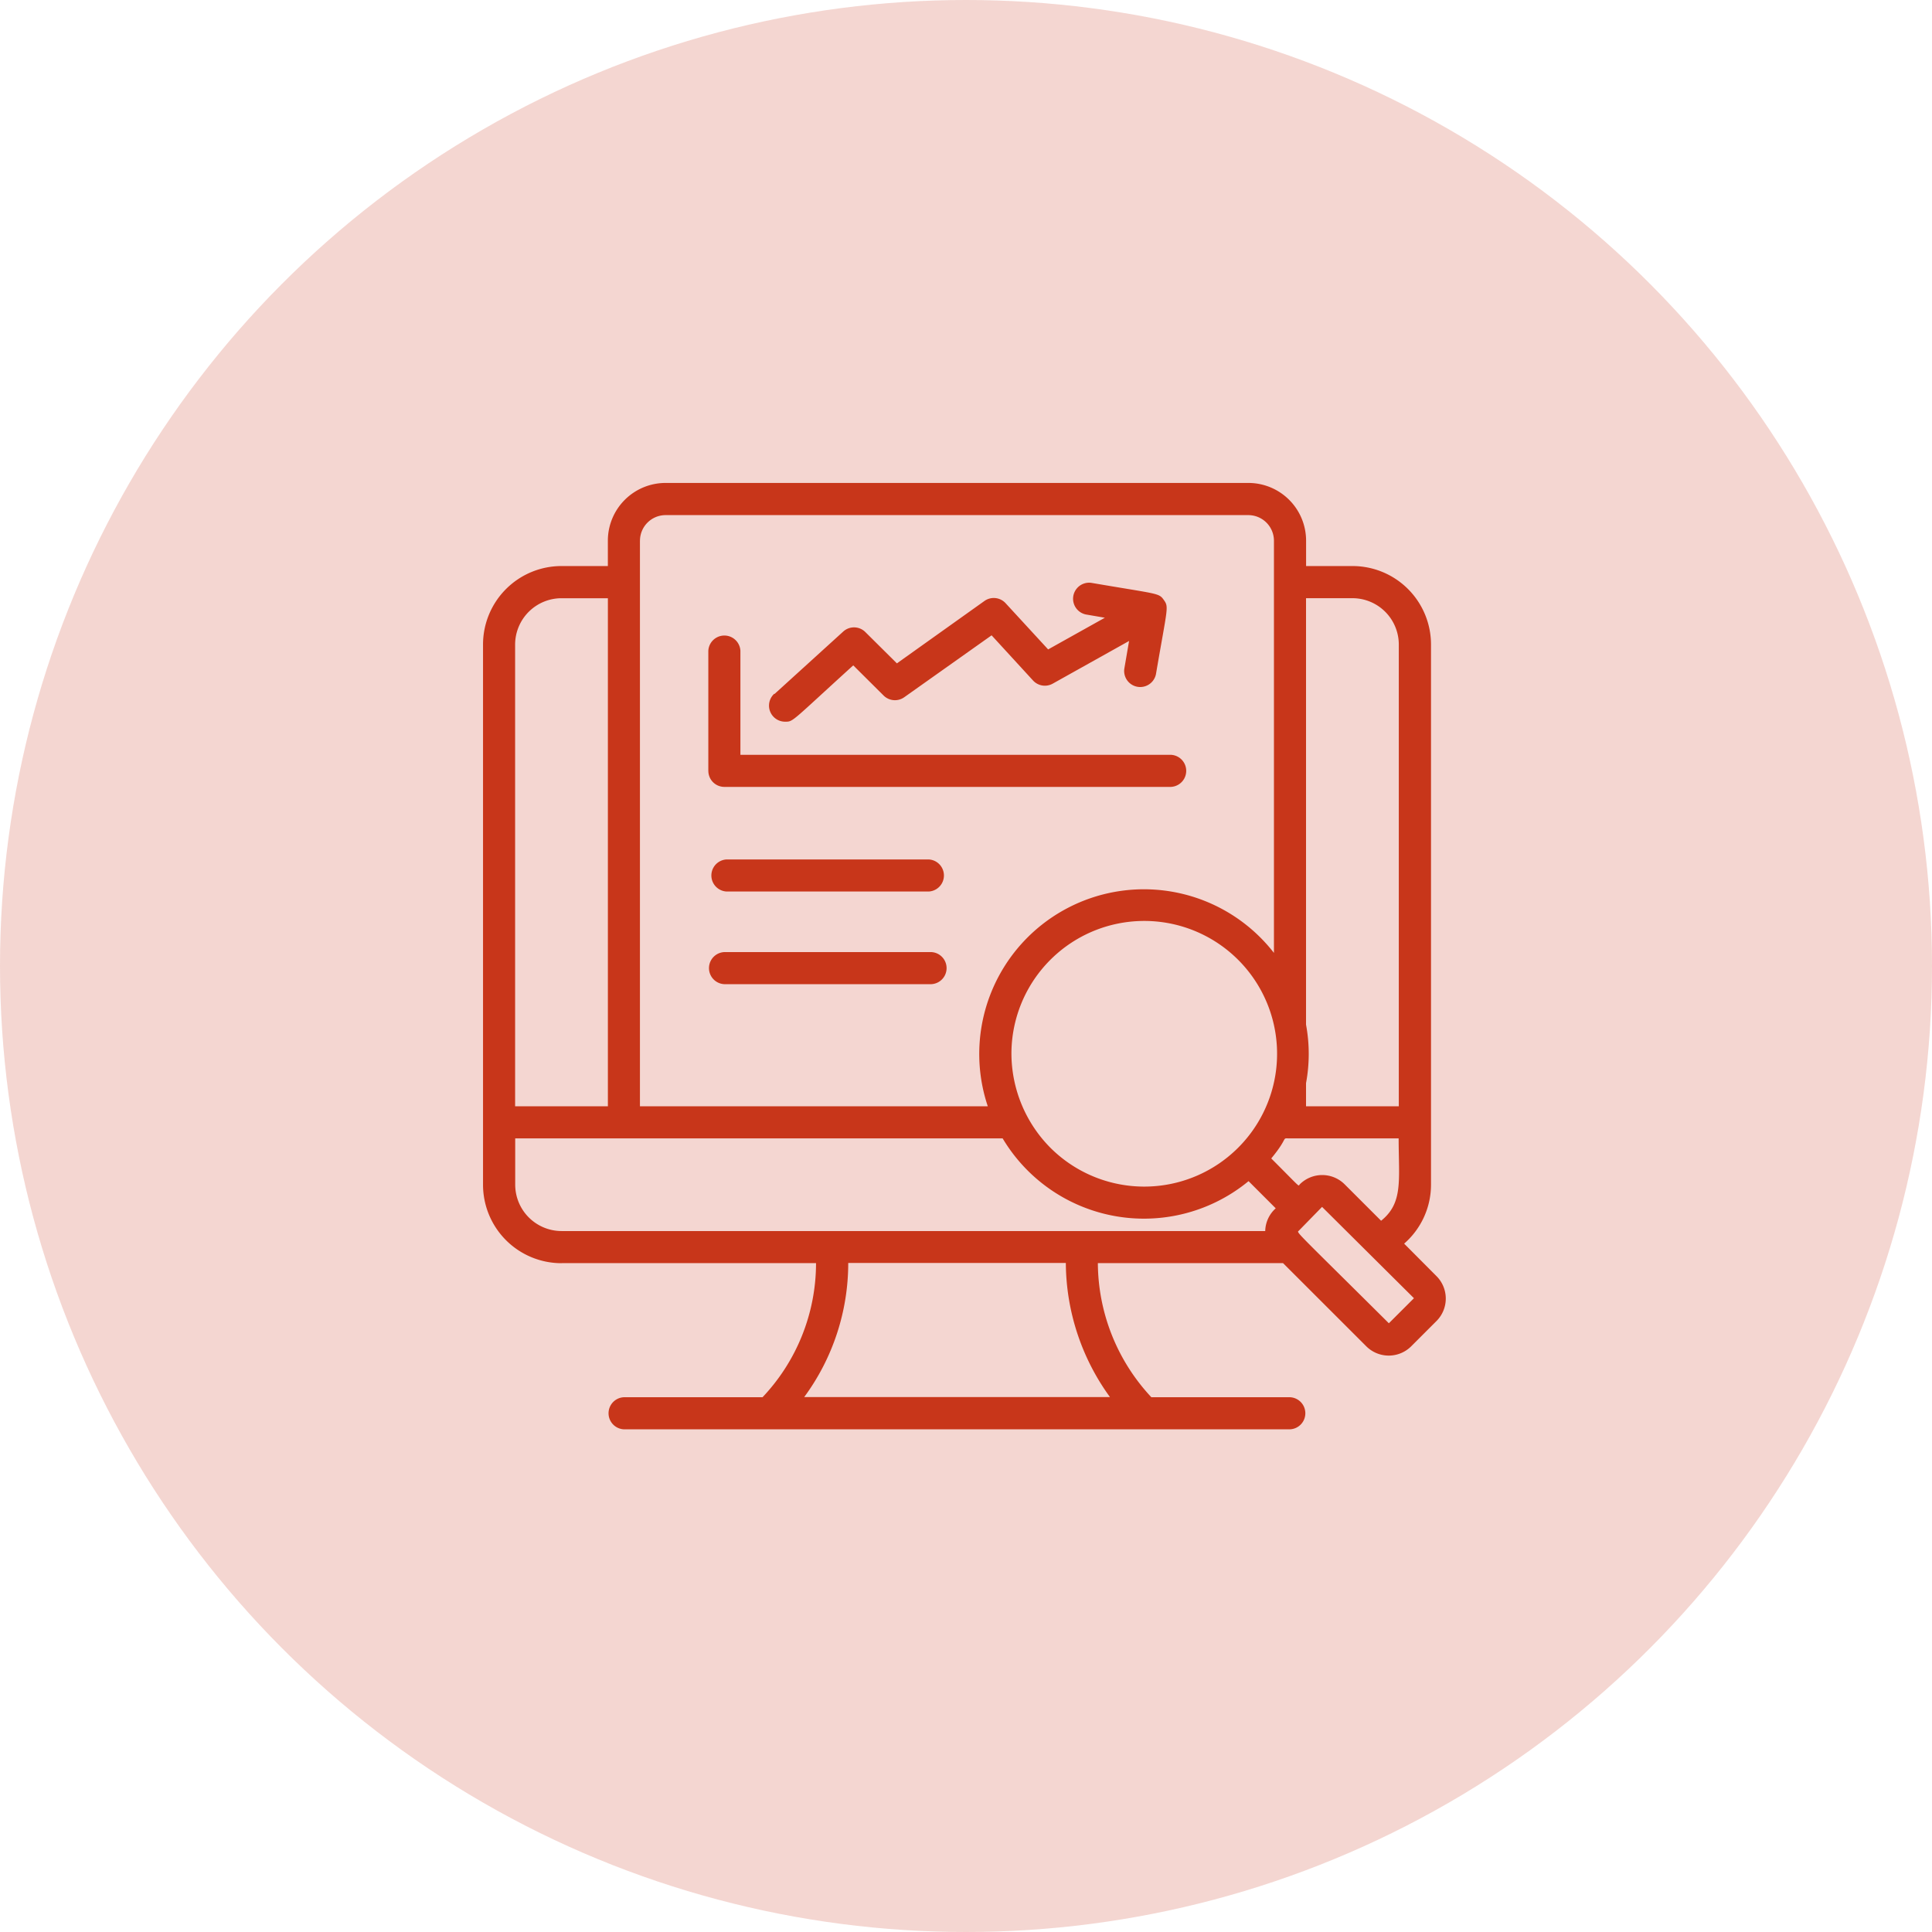
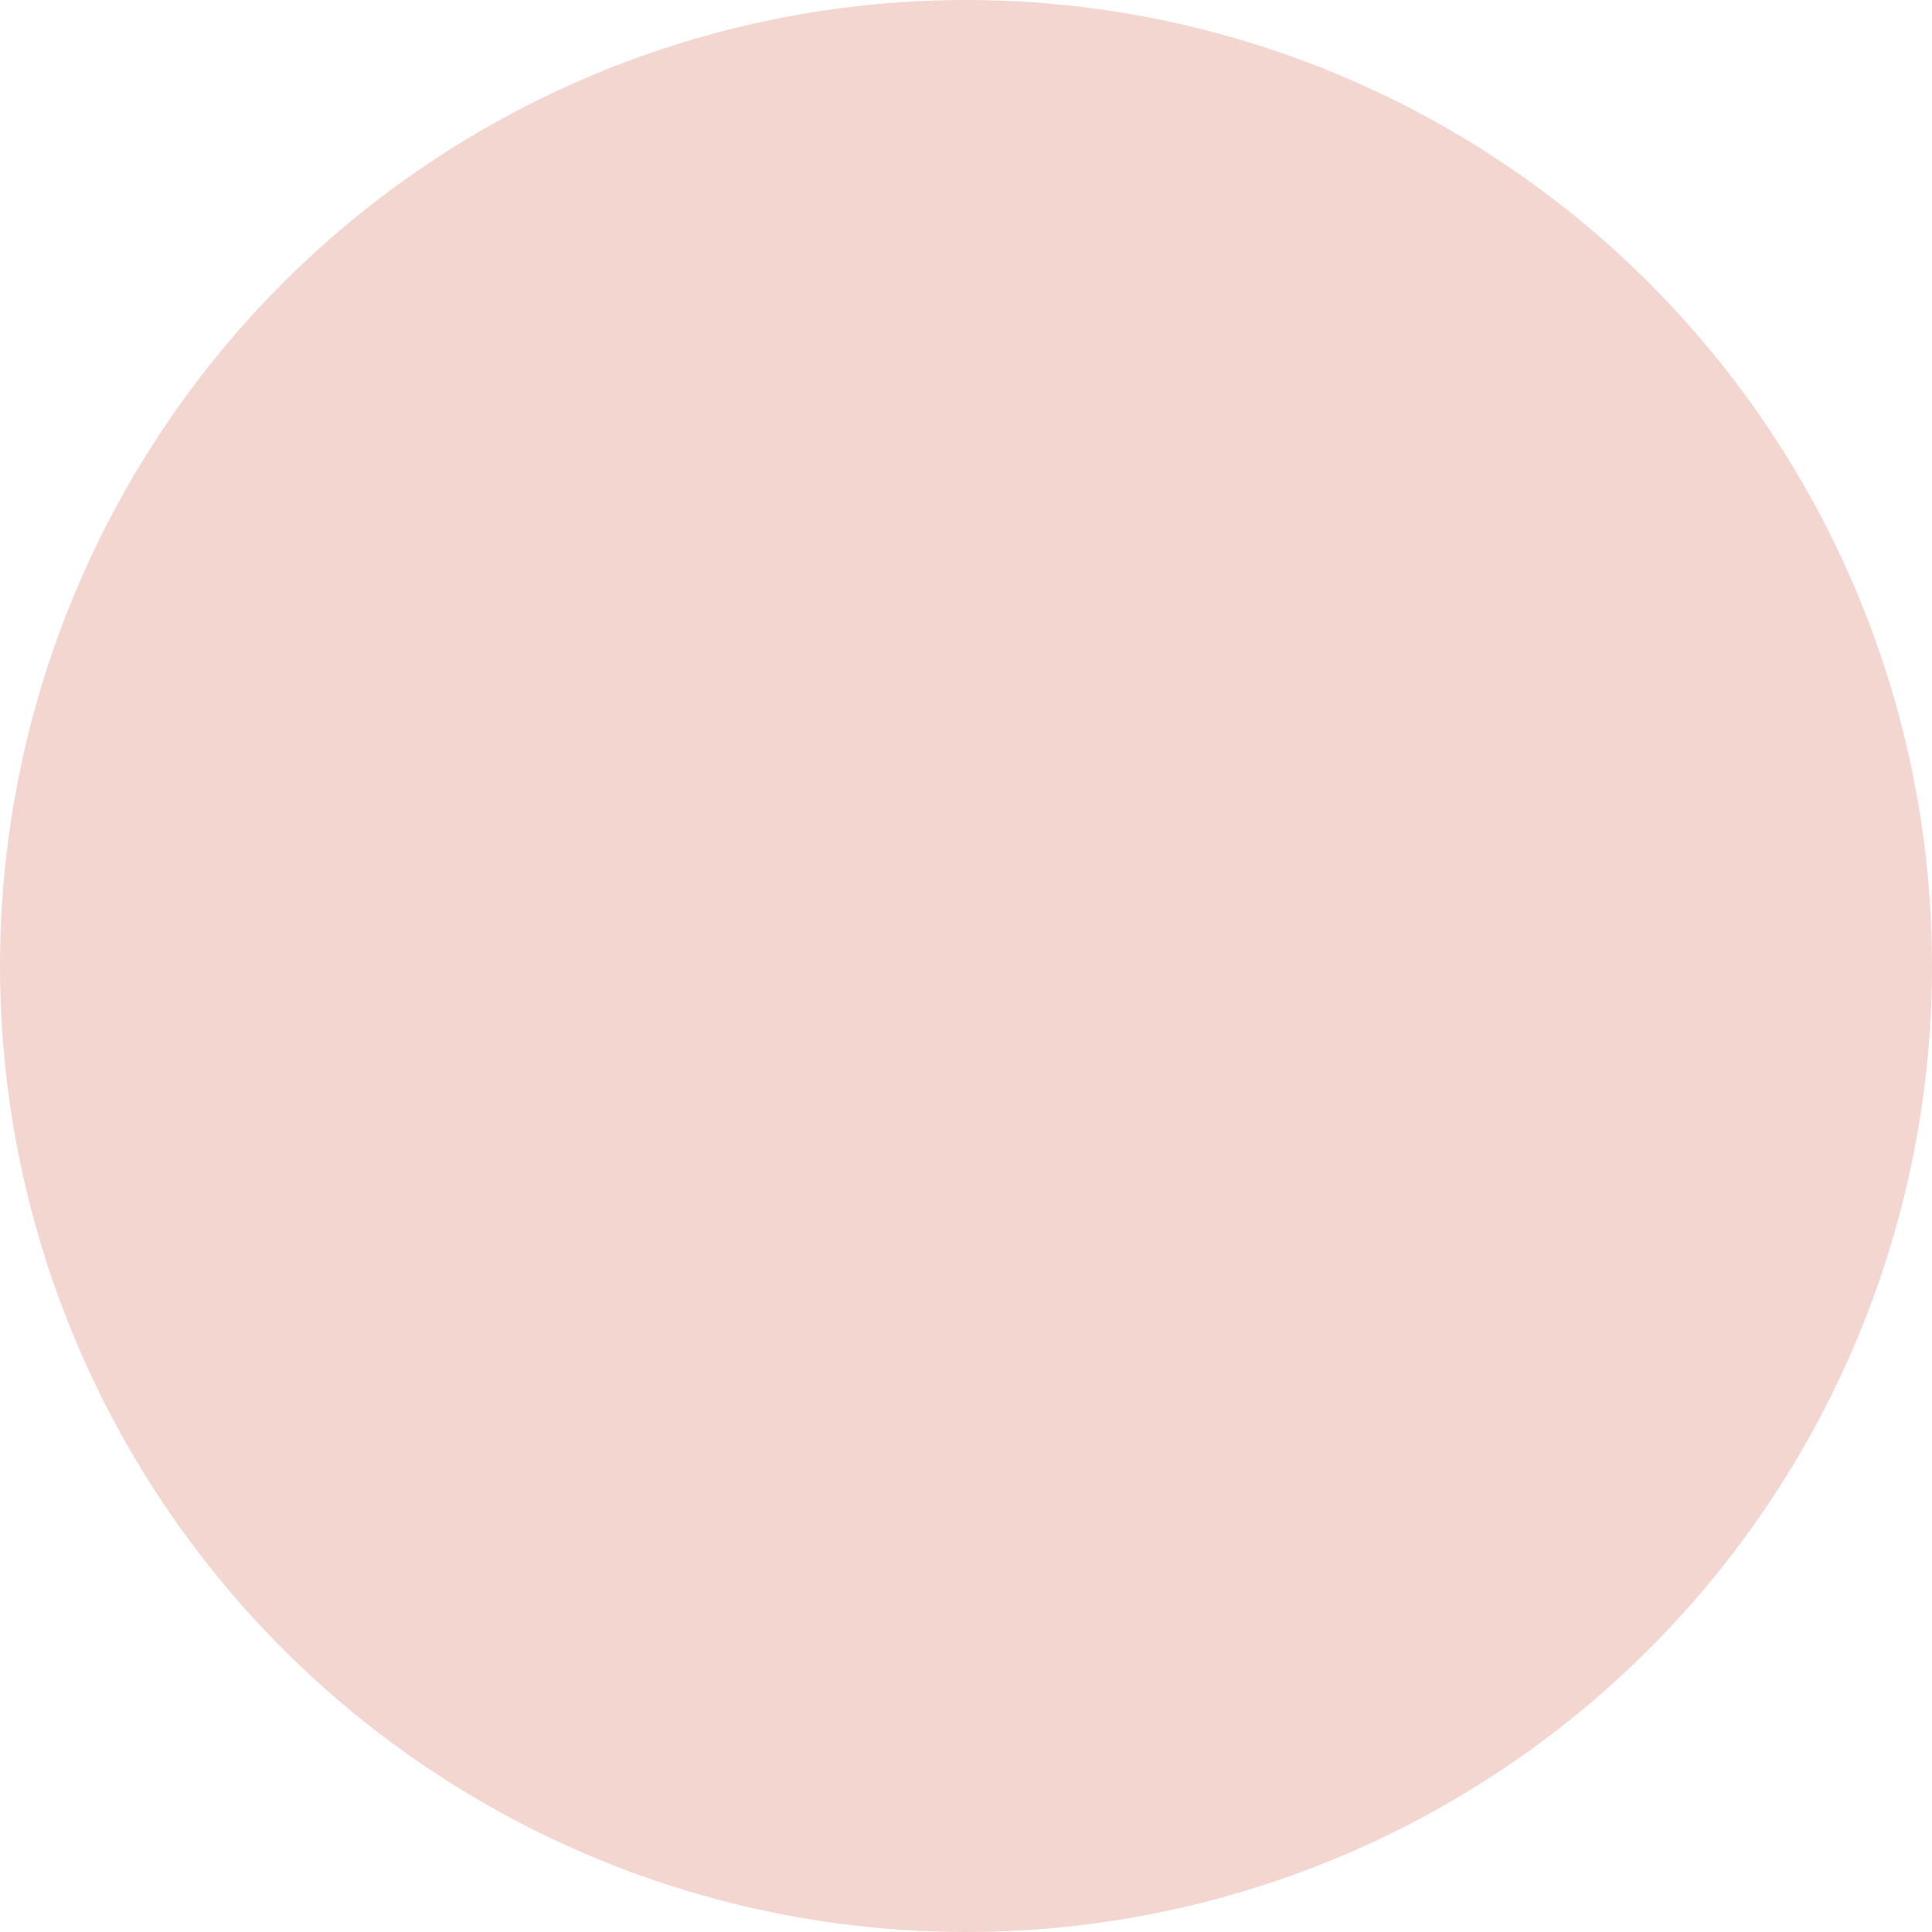
<svg xmlns="http://www.w3.org/2000/svg" width="64" height="64" viewBox="0 0 64 64">
  <g id="Prioritization_" data-name="Prioritization " transform="translate(-791 -2635)">
    <circle id="Ellipse_649" data-name="Ellipse 649" cx="32" cy="32" r="32" transform="translate(791 2635)" fill="rgba(200,54,26,0.2)" />
-     <path id="Path_145797" data-name="Path 145797" d="M100.588,58.146h8.43a6.461,6.461,0,0,1-1.772,4.442h-4.592a.532.532,0,0,0,0,1.063h22.064a.532.532,0,0,0,0-1.063h-4.592a6.551,6.551,0,0,1-1.772-4.442h6.135l2.758,2.756a1.053,1.053,0,0,0,1.486,0l.839-.839a1.052,1.052,0,0,0,0-1.486L128.5,57.5a2.59,2.59,0,0,0,.89-1.953V37.654a2.6,2.6,0,0,0-2.6-2.6h-1.538v-.842a1.913,1.913,0,0,0-1.91-1.911H104.032a1.913,1.913,0,0,0-1.91,1.911v.842h-1.535a2.6,2.6,0,0,0-2.6,2.6V55.548a2.6,2.6,0,0,0,2.6,2.6ZM99.05,37.654a1.538,1.538,0,0,1,1.538-1.534h1.535V52.951H99.05Zm4.136-3.439a.849.849,0,0,1,.847-.848H123.34a.849.849,0,0,1,.847.848V47.869a5.455,5.455,0,0,0-9.479,5.082H103.185V34.216Zm24.553,22.529-1.21-1.209a1.052,1.052,0,0,0-1.486,0c-.062.062.086.173-.945-.857.609-.738.313-.664.62-.664h3.6c0,1.378.159,2.137-.584,2.73ZM125,57.083l.781-.8,3.044,3.025-.831.83c-3.036-3.017-3.056-3-2.994-3.059Zm-16.374,5.5a7.482,7.482,0,0,0,1.459-4.442h7.208a7.619,7.619,0,0,0,1.462,4.442h-10.13Zm-8.035-5.5a1.538,1.538,0,0,1-1.538-1.534V54.014H115.2a5.451,5.451,0,0,0,8.146,1.416l.9.9a1.041,1.041,0,0,0-.348.753h-23.31Zm14.9-5.871a4.4,4.4,0,1,1,1.288,3.109,4.446,4.446,0,0,1-1.288-3.109Zm12.839,1.739H125.25v-.768a5.287,5.287,0,0,0,0-1.937V36.119h1.538a1.536,1.536,0,0,1,1.535,1.534v15.3Zm-15.584-8.178a.532.532,0,0,1,0,1.063H106.06a.532.532,0,0,1,0-1.063h6.678Zm-6.765,3.069h6.853a.532.532,0,0,1,0,1.063h-6.853a.532.532,0,0,1,0-1.063Zm-.531-6V37.865a.532.532,0,0,1,1.063,0v3.442h14.259a.532.532,0,0,1,0,1.063h-14.79a.531.531,0,0,1-.531-.531Zm2.194-2.551,2.275-2.067a.531.531,0,0,1,.732.016l1.046,1.038,2.9-2.067a.532.532,0,0,1,.7.073l1.41,1.532,1.879-1.05-.631-.108a.532.532,0,0,1,.179-1.048c2.237.383,2.237.33,2.407.57s.117.237-.263,2.458a.532.532,0,0,1-1.048-.18l.158-.922-2.528,1.413a.532.532,0,0,1-.65-.1l-1.376-1.5L111.94,39.4a.533.533,0,0,1-.683-.056l-1.006-1c-2.081,1.89-1.98,1.866-2.259,1.866a.532.532,0,0,1-.358-.925Z" transform="translate(709.014 2618.697)" fill="#c8361a" />
  </g>
</svg>